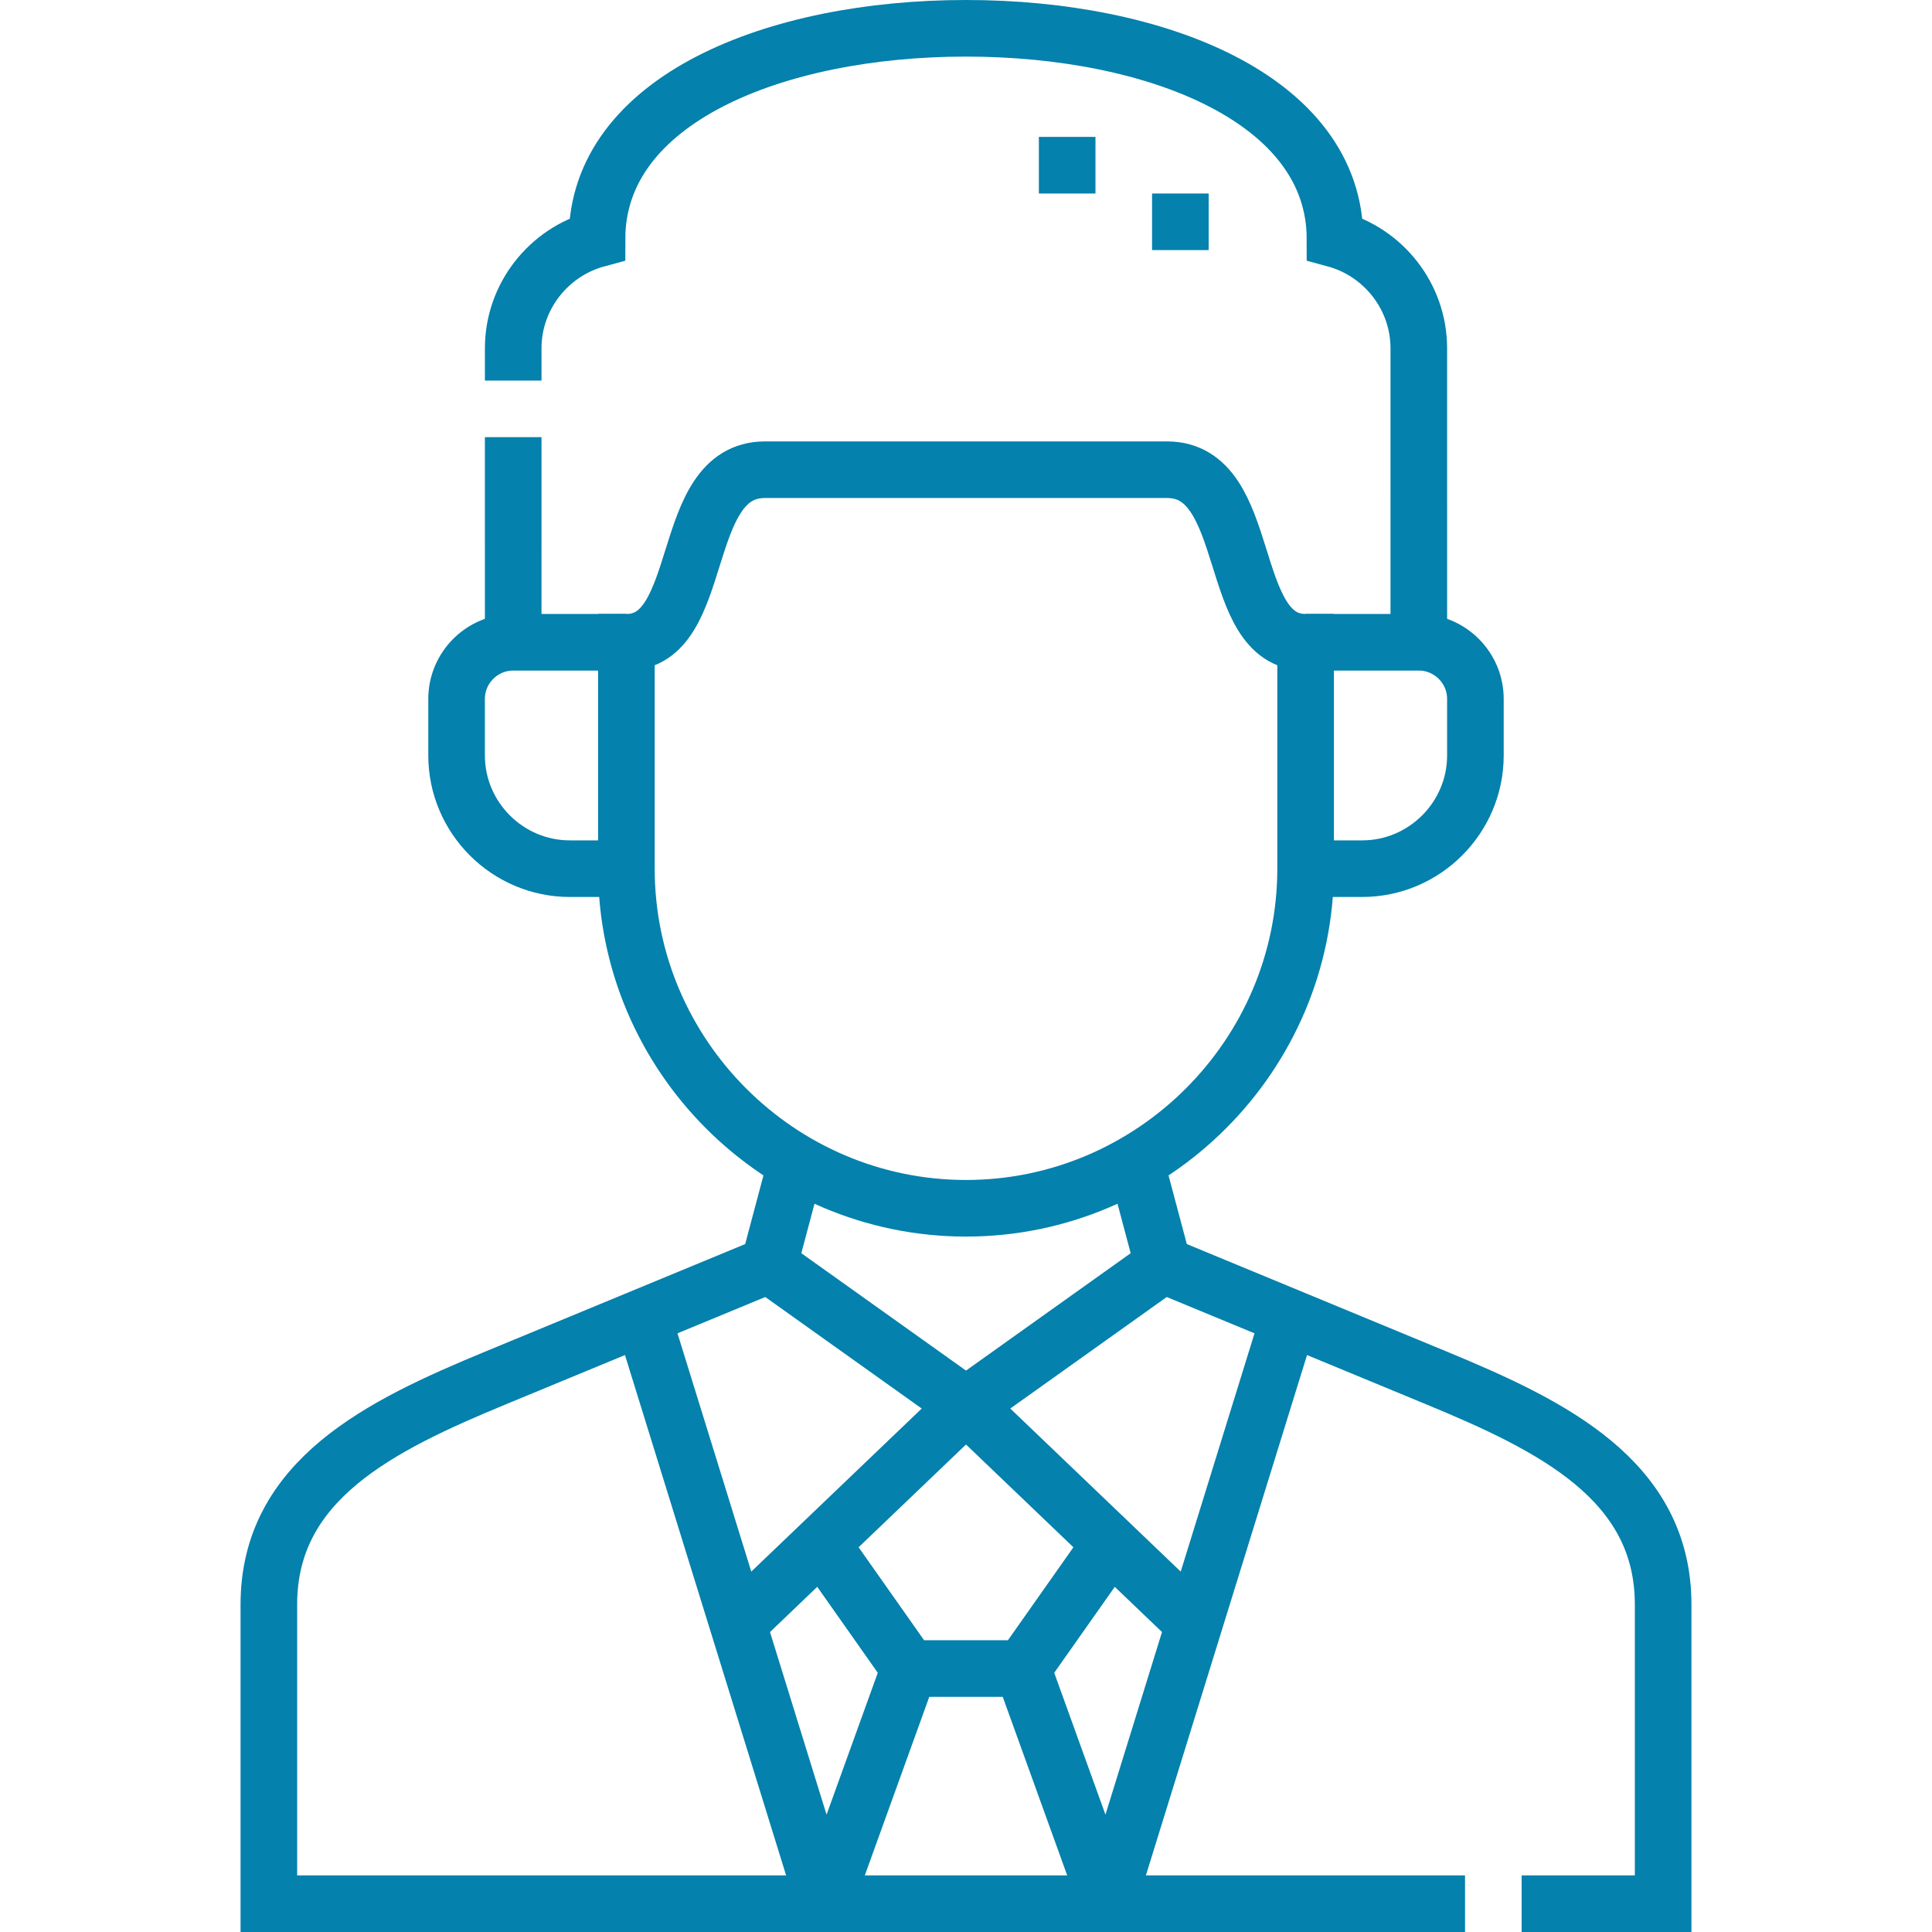
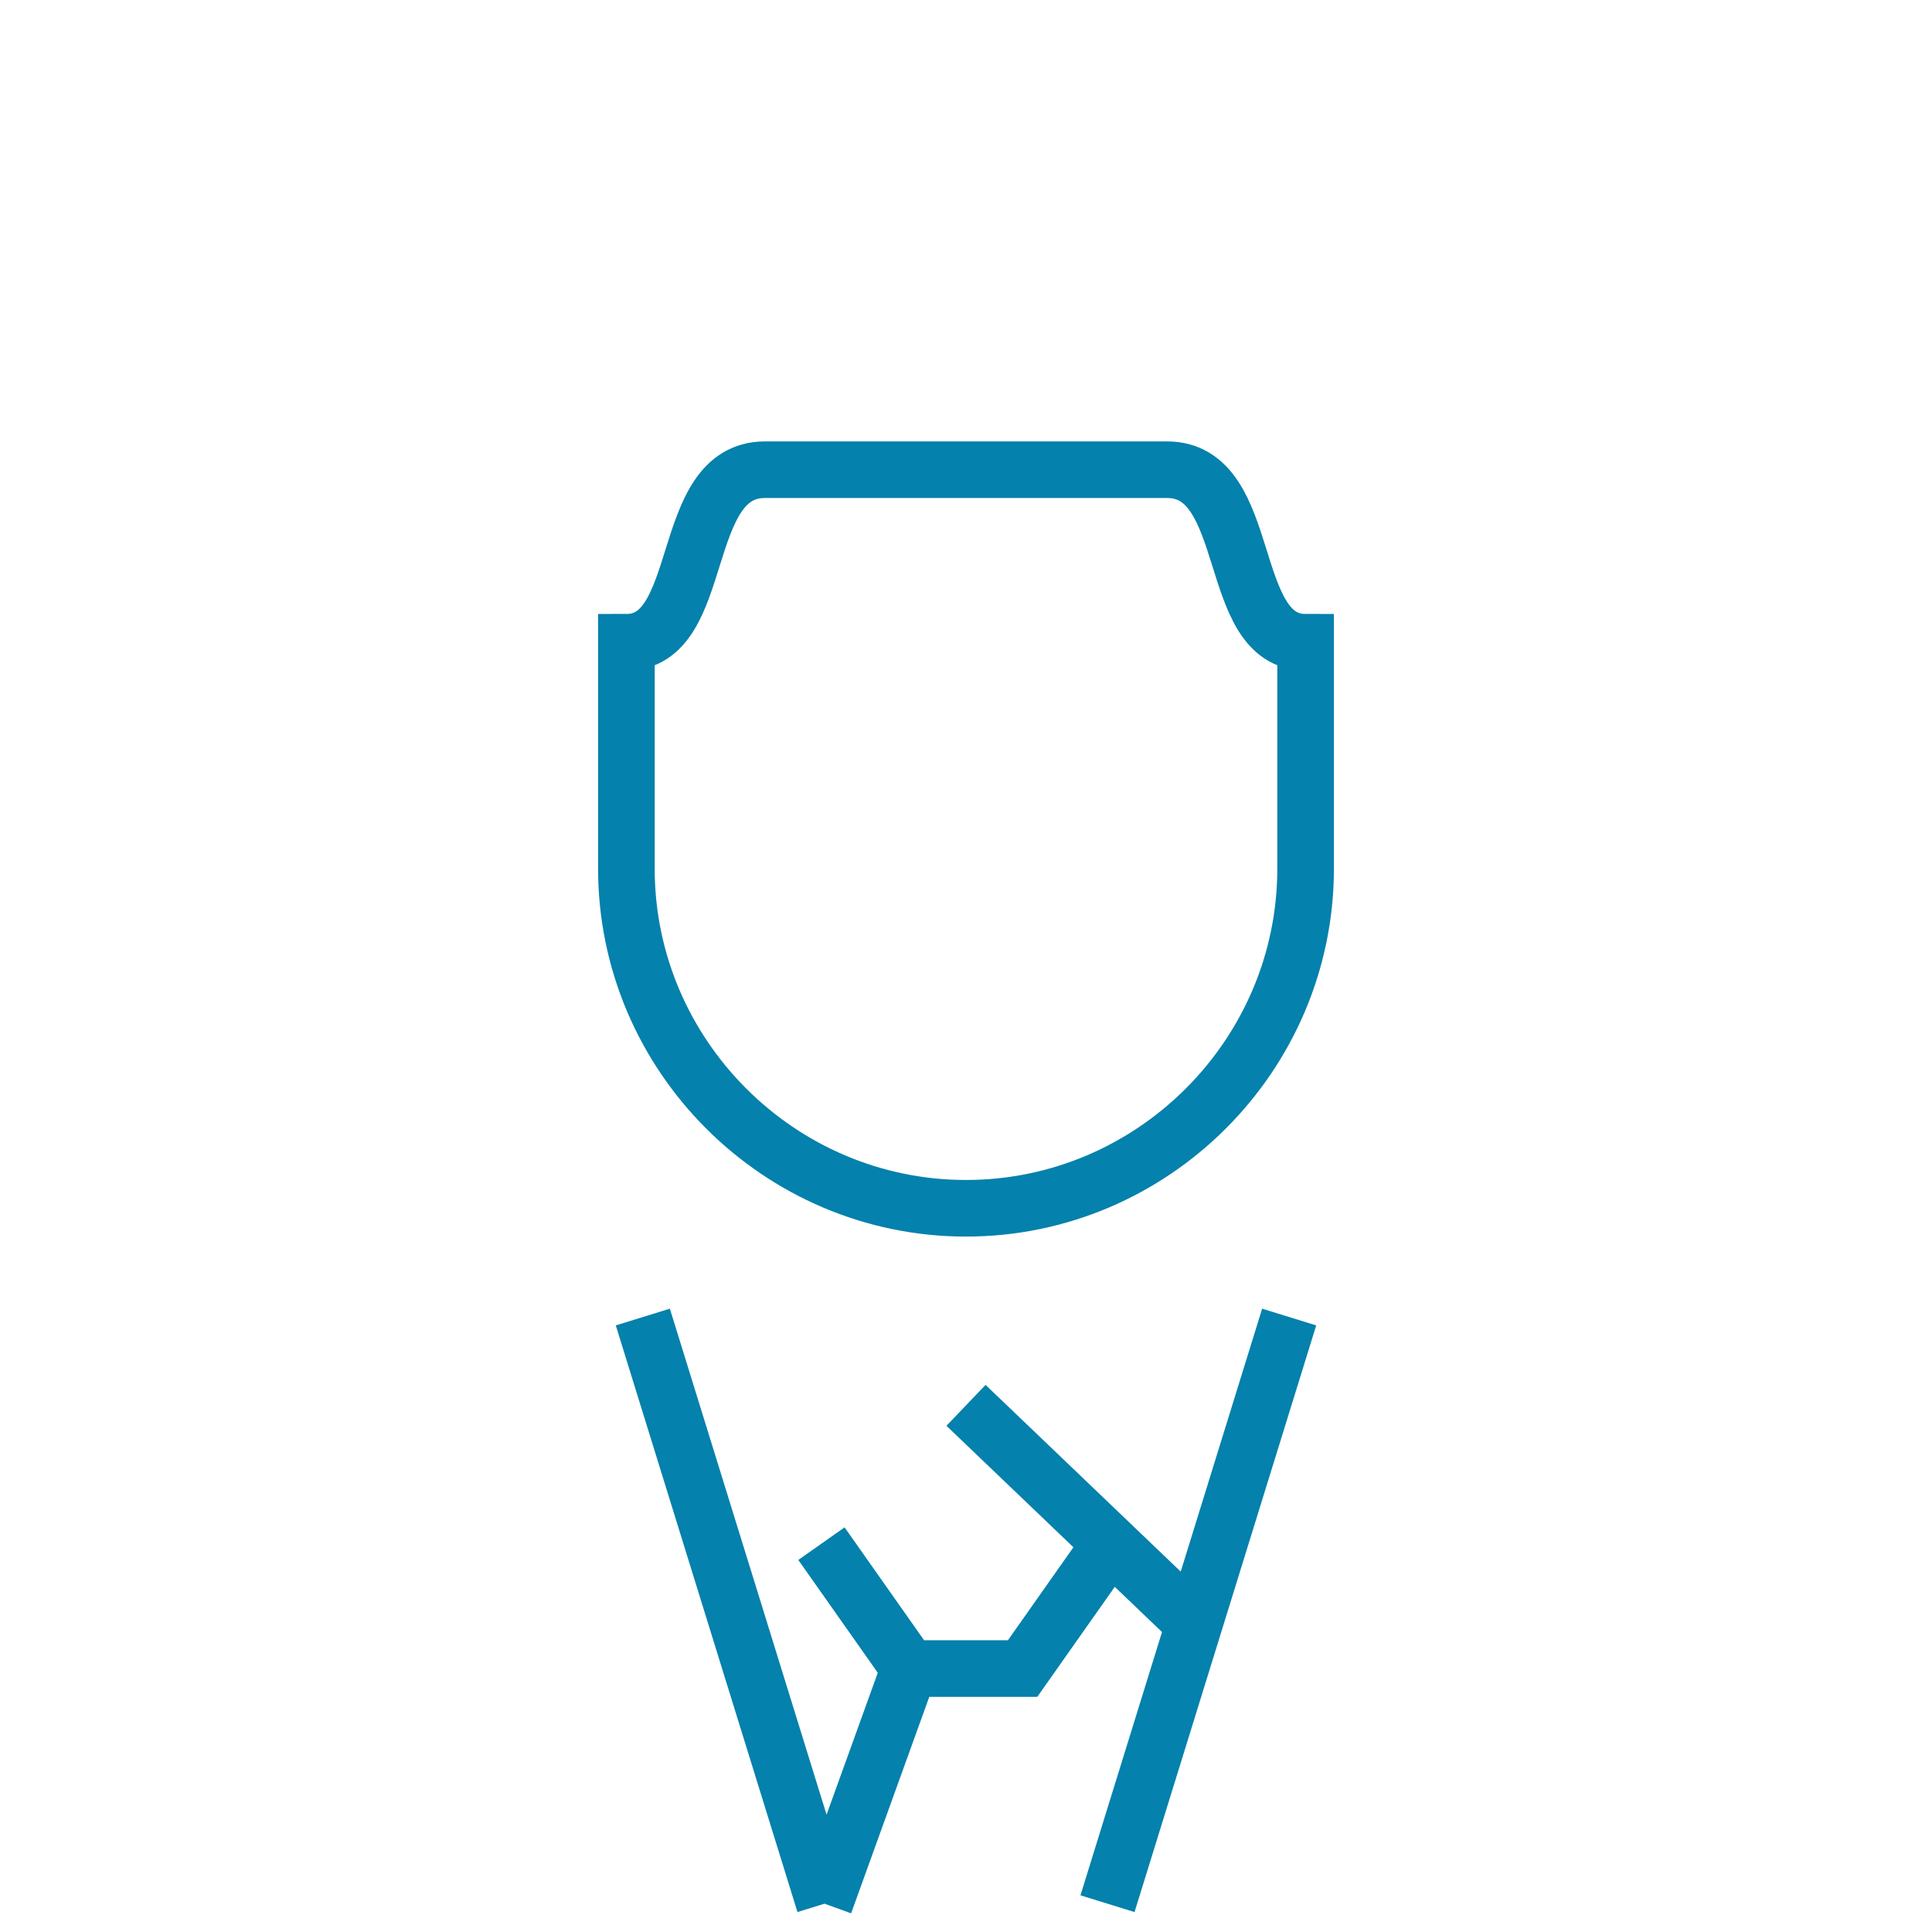
<svg xmlns="http://www.w3.org/2000/svg" enable-background="new 0 0 512 512" height="512" viewBox="0 0 512 512" width="512">
  <g clip-rule="evenodd" fill="none" stroke="#0481ac" stroke-miterlimit="22.926" stroke-width="15">
-     <path d="m166.001 230.206h-15c-16.5 0-30-13.5-30-30v-15c0-8.25 6.75-15 15-15h30m179.997 60h15c16.5 0 30-13.5 30-30v-15c0-8.25-6.75-15-15-15h-30m-63.187-118.929v-15m29.999 30v-15m-11.81 256.789 7.226 27.138 72.525 30c30.49 12.612 60 27.005 60 60v79.296h-37.499m-15.002 0h-317.001v-79.296c0-32.997 29.508-47.387 60-60l72.525-30 7.226-27.138" />
-     <path d="m308.225 335.204-52.225 37.226-52.226-37.226m52.226 37.226-60.479 57.865m180.478-257.292-.002-80.687c0-13.807-9.454-25.512-22.208-28.965-.001-36.991-47.286-55.851-97.789-55.851s-97.788 18.86-97.788 55.851c-12.754 3.453-22.208 15.158-22.208 28.965v8.535m-.001 15-.002 57.152" />
-     <path d="m202.708 124.479c-23.262 0-15.224 45.727-36.708 45.727v60c0 49.492 40.499 89.999 89.999 89.999 49.499 0 89.999-40.507 89.999-89.999v-60c-21.484 0-13.446-45.727-36.708-45.727zm-32.354 224.549 48.147 155.472m123.144-155.472-48.146 155.472m-37.499-132.07 60.478 57.865m-98.788-21.211 23.31 33.098h30l23.31-33.098m-53.31 33.098-22.499 62.318m52.499-62.318 22.499 62.318" />
+     <path d="m202.708 124.479c-23.262 0-15.224 45.727-36.708 45.727v60c0 49.492 40.499 89.999 89.999 89.999 49.499 0 89.999-40.507 89.999-89.999v-60c-21.484 0-13.446-45.727-36.708-45.727zm-32.354 224.549 48.147 155.472m123.144-155.472-48.146 155.472m-37.499-132.07 60.478 57.865m-98.788-21.211 23.31 33.098h30l23.31-33.098m-53.31 33.098-22.499 62.318" />
  </g>
</svg>